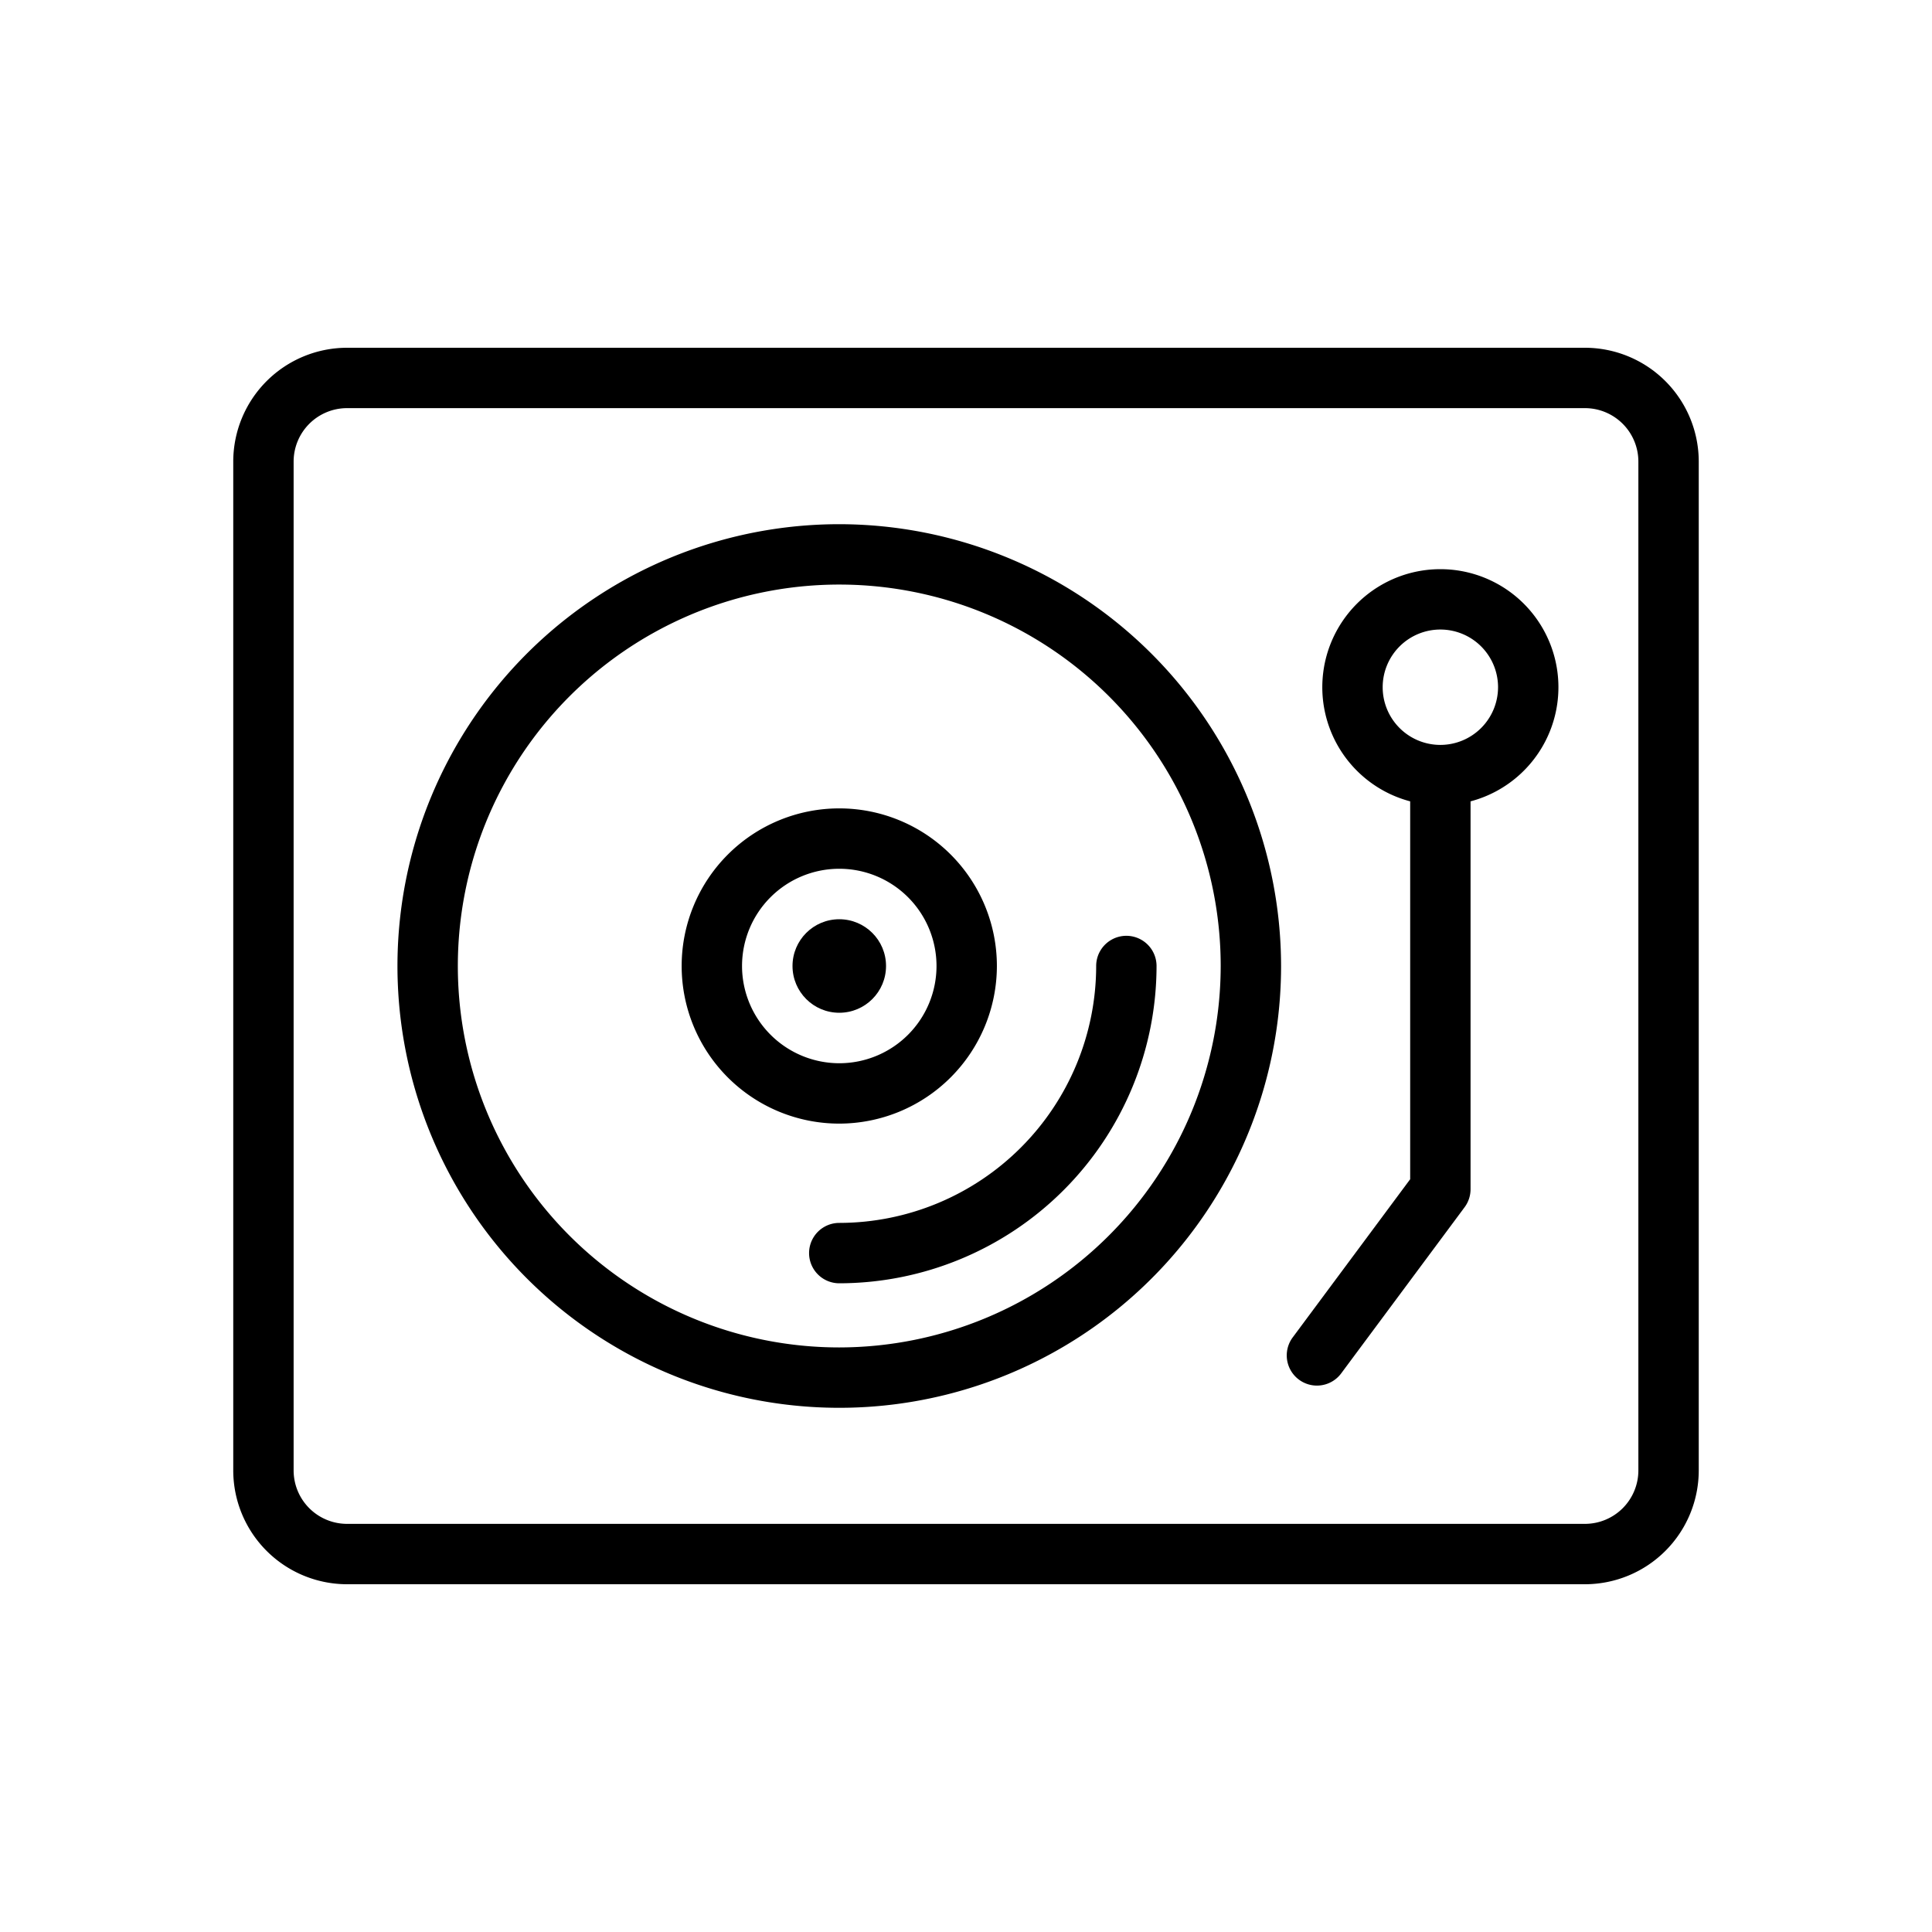
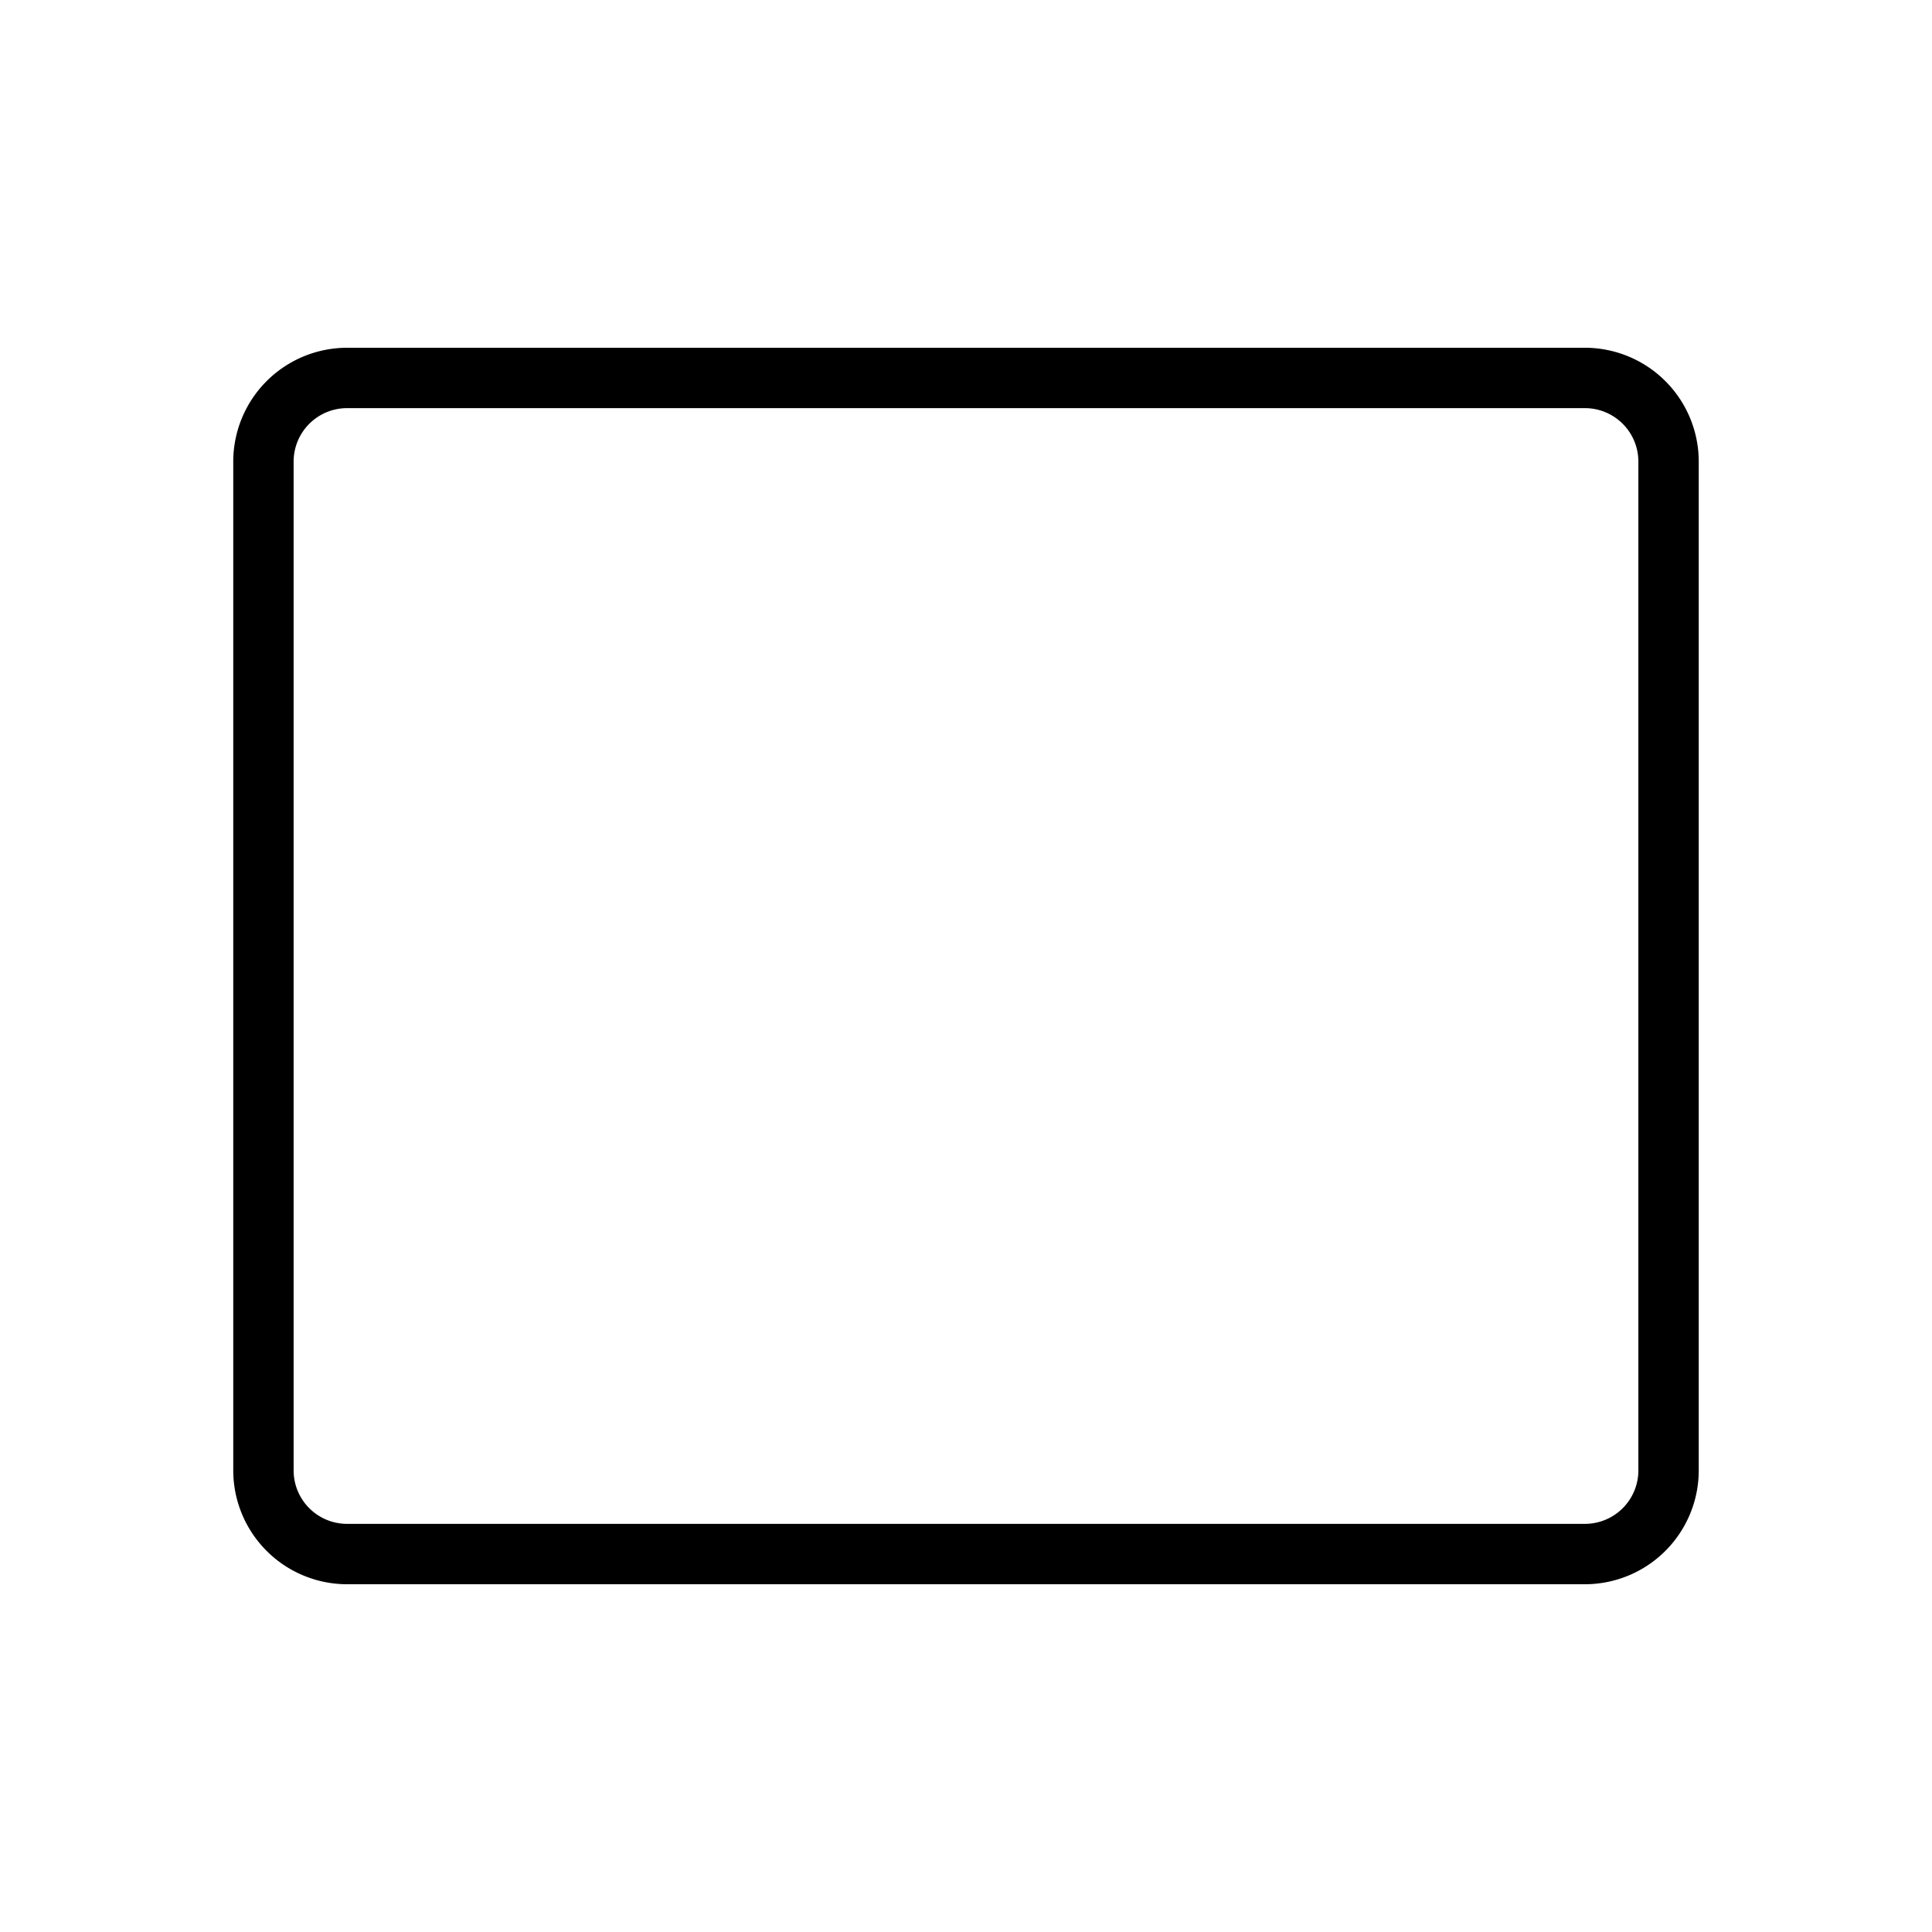
<svg xmlns="http://www.w3.org/2000/svg" viewBox="0 0 512 512">
  <g id="DJ">
-     <circle cx="222.416" cy="256" r="12.392" />
    <path d="M420.033,92.161H91.967a30.187,30.187,0,0,0-30.153,30.153v267.373a30.187,30.187,0,0,0,30.153,30.153H420.033a30.187,30.187,0,0,0,30.153-30.153V122.314A30.187,30.187,0,0,0,420.033,92.161Zm14.153,297.526a14.169,14.169,0,0,1-14.153,14.153H91.967a14.169,14.169,0,0,1-14.153-14.153V122.314a14.169,14.169,0,0,1,14.153-14.153H420.033a14.169,14.169,0,0,1,14.153,14.153Z" />
-     <path d="M222.416,138.917A117.083,117.083,0,1,0,339.498,256,117.216,117.216,0,0,0,222.416,138.917Zm0,218.166A101.083,101.083,0,1,1,323.498,256,101.198,101.198,0,0,1,222.416,357.083Z" />
-     <path d="M290.498,256a68.16,68.16,0,0,1-68.083,68.083,8,8,0,0,0,0,16A84.178,84.178,0,0,0,306.498,256a8,8,0,1,0-16,0Z" />
-     <path d="M264.185,256a41.769,41.769,0,1,0-41.769,41.769A41.816,41.816,0,0,0,264.185,256Zm-67.538,0a25.769,25.769,0,1,1,25.769,25.769A25.798,25.798,0,0,1,196.647,256Z" />
-     <path d="M381.711,150.835a31.286,31.286,0,0,0-8,61.532V312.509L342.58,354.426a8,8,0,1,0,12.845,9.54l32.709-44.041a8,8,0,0,0,1.578-4.77V212.368a31.286,31.286,0,0,0-8-61.532Zm0,46.573a15.287,15.287,0,1,1,15.287-15.287A15.304,15.304,0,0,1,381.711,197.409Z" />
  </g>
</svg>